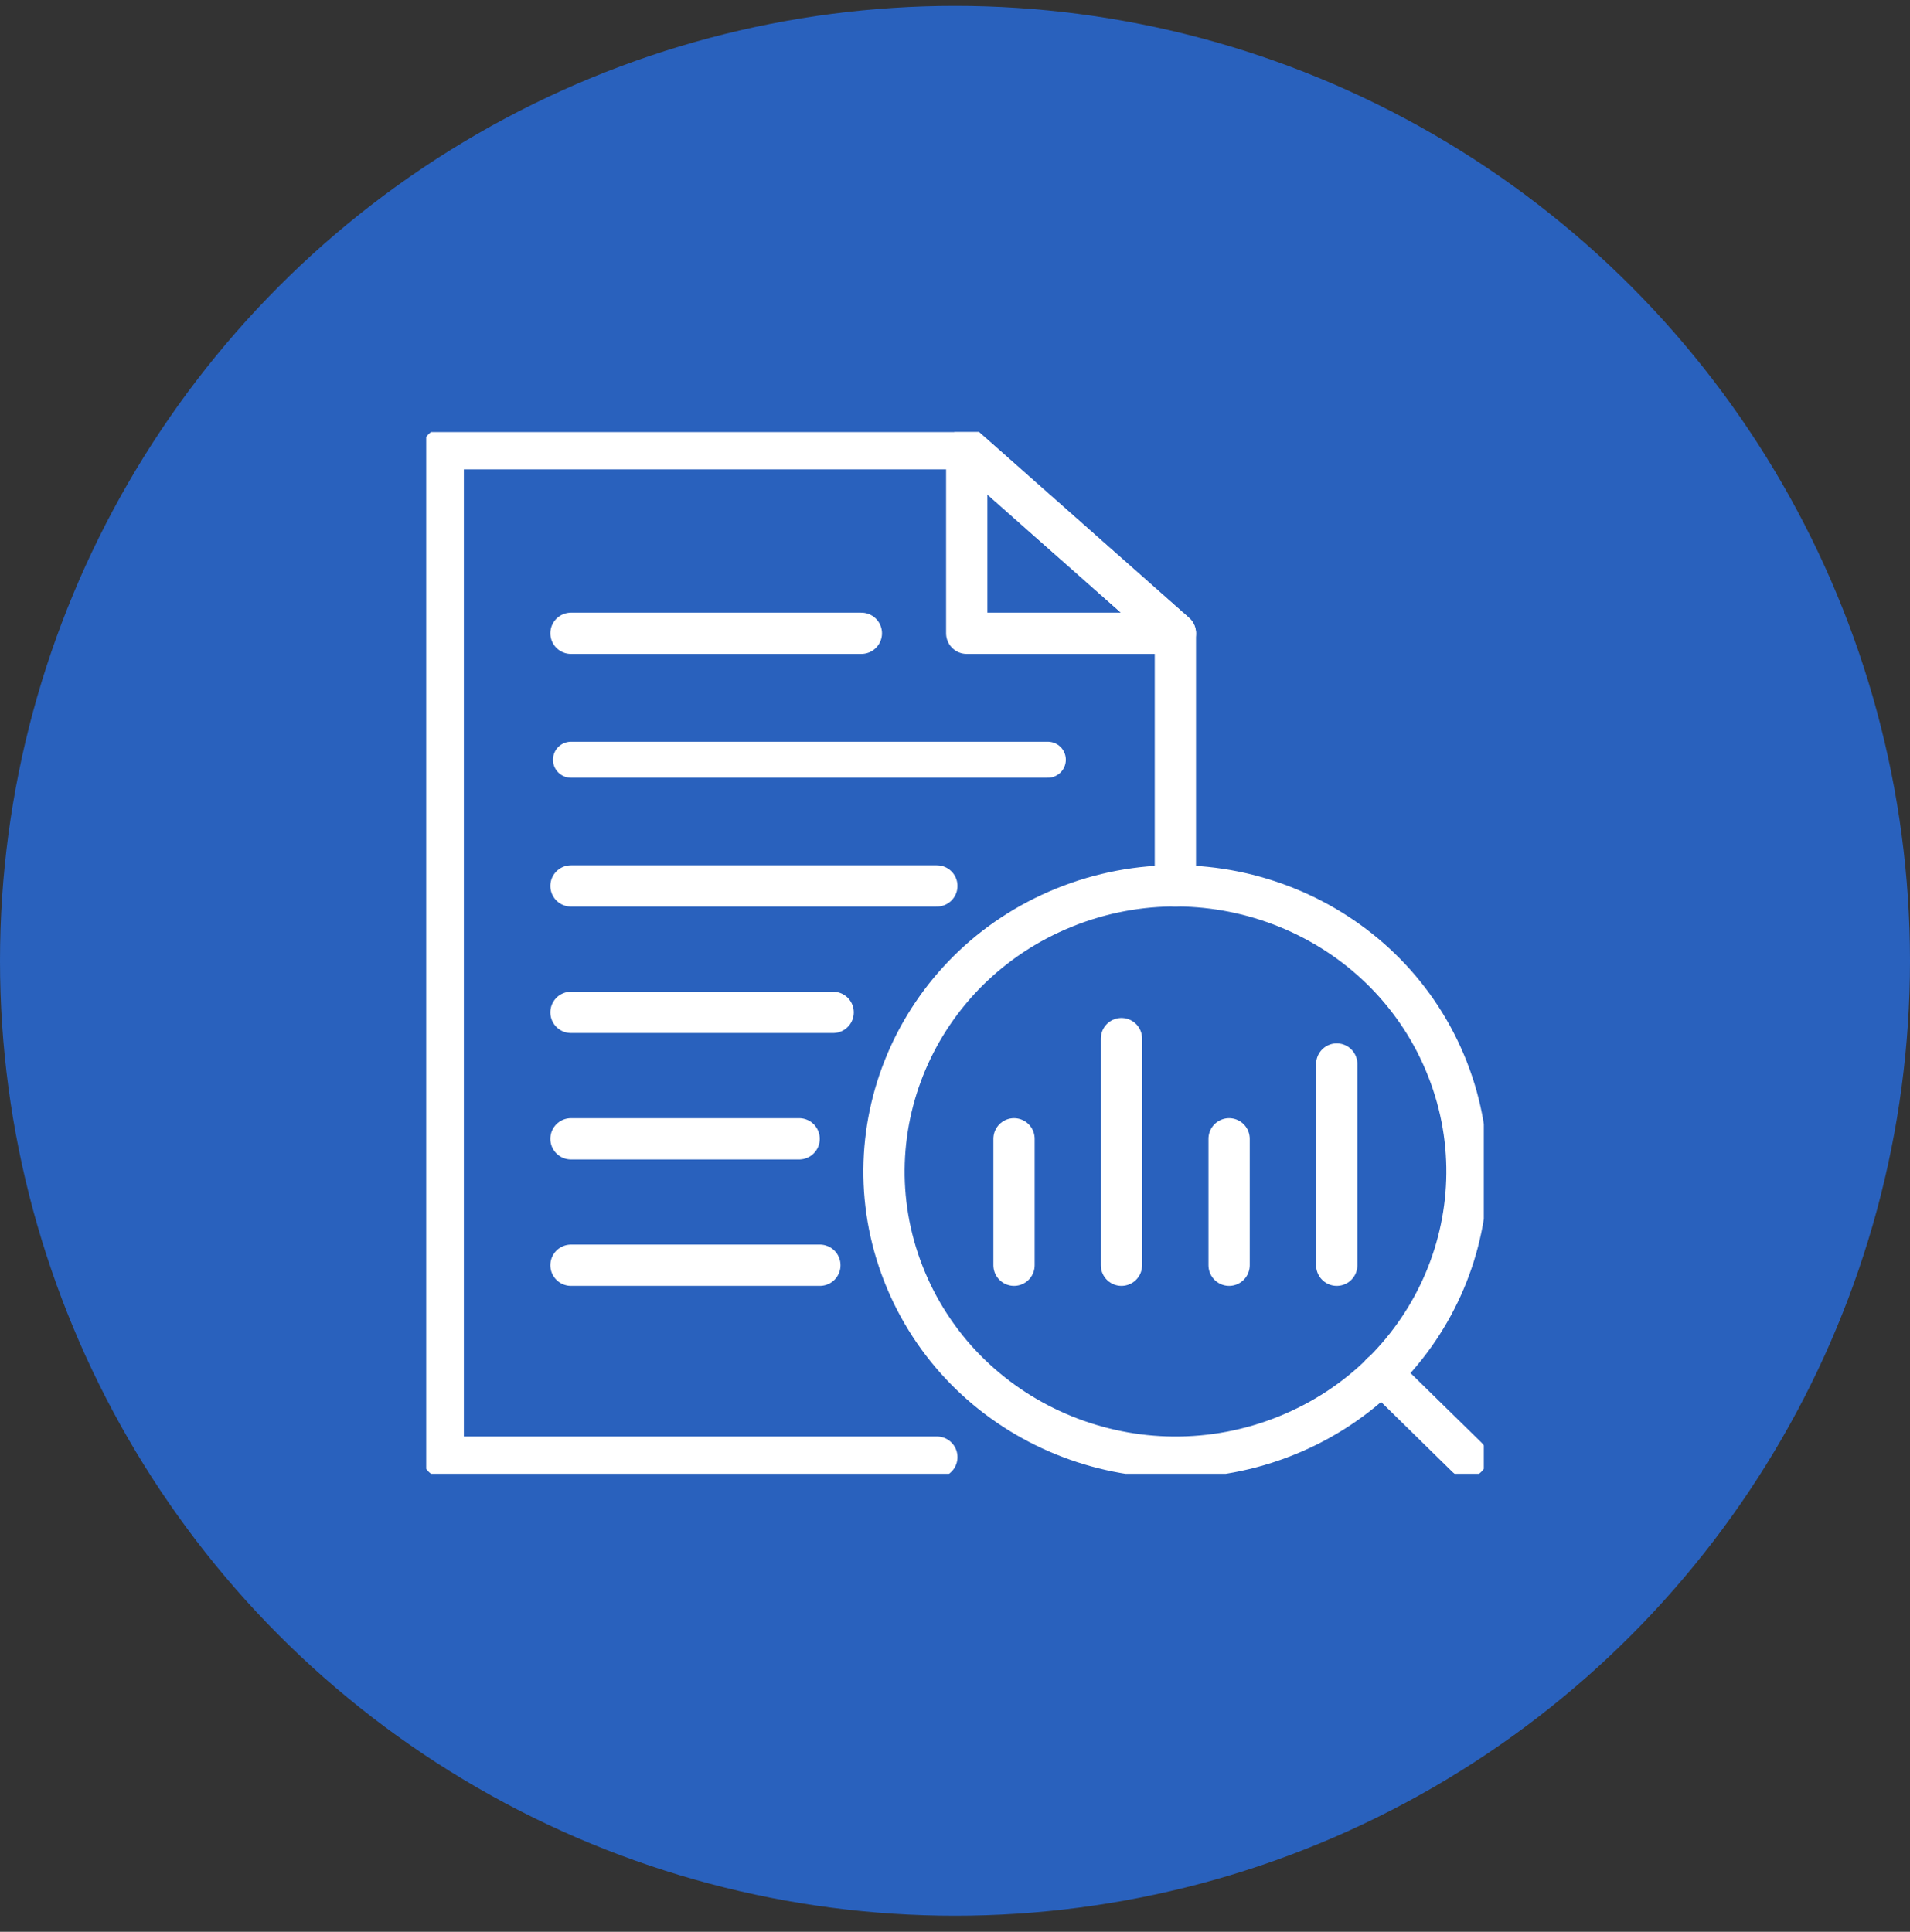
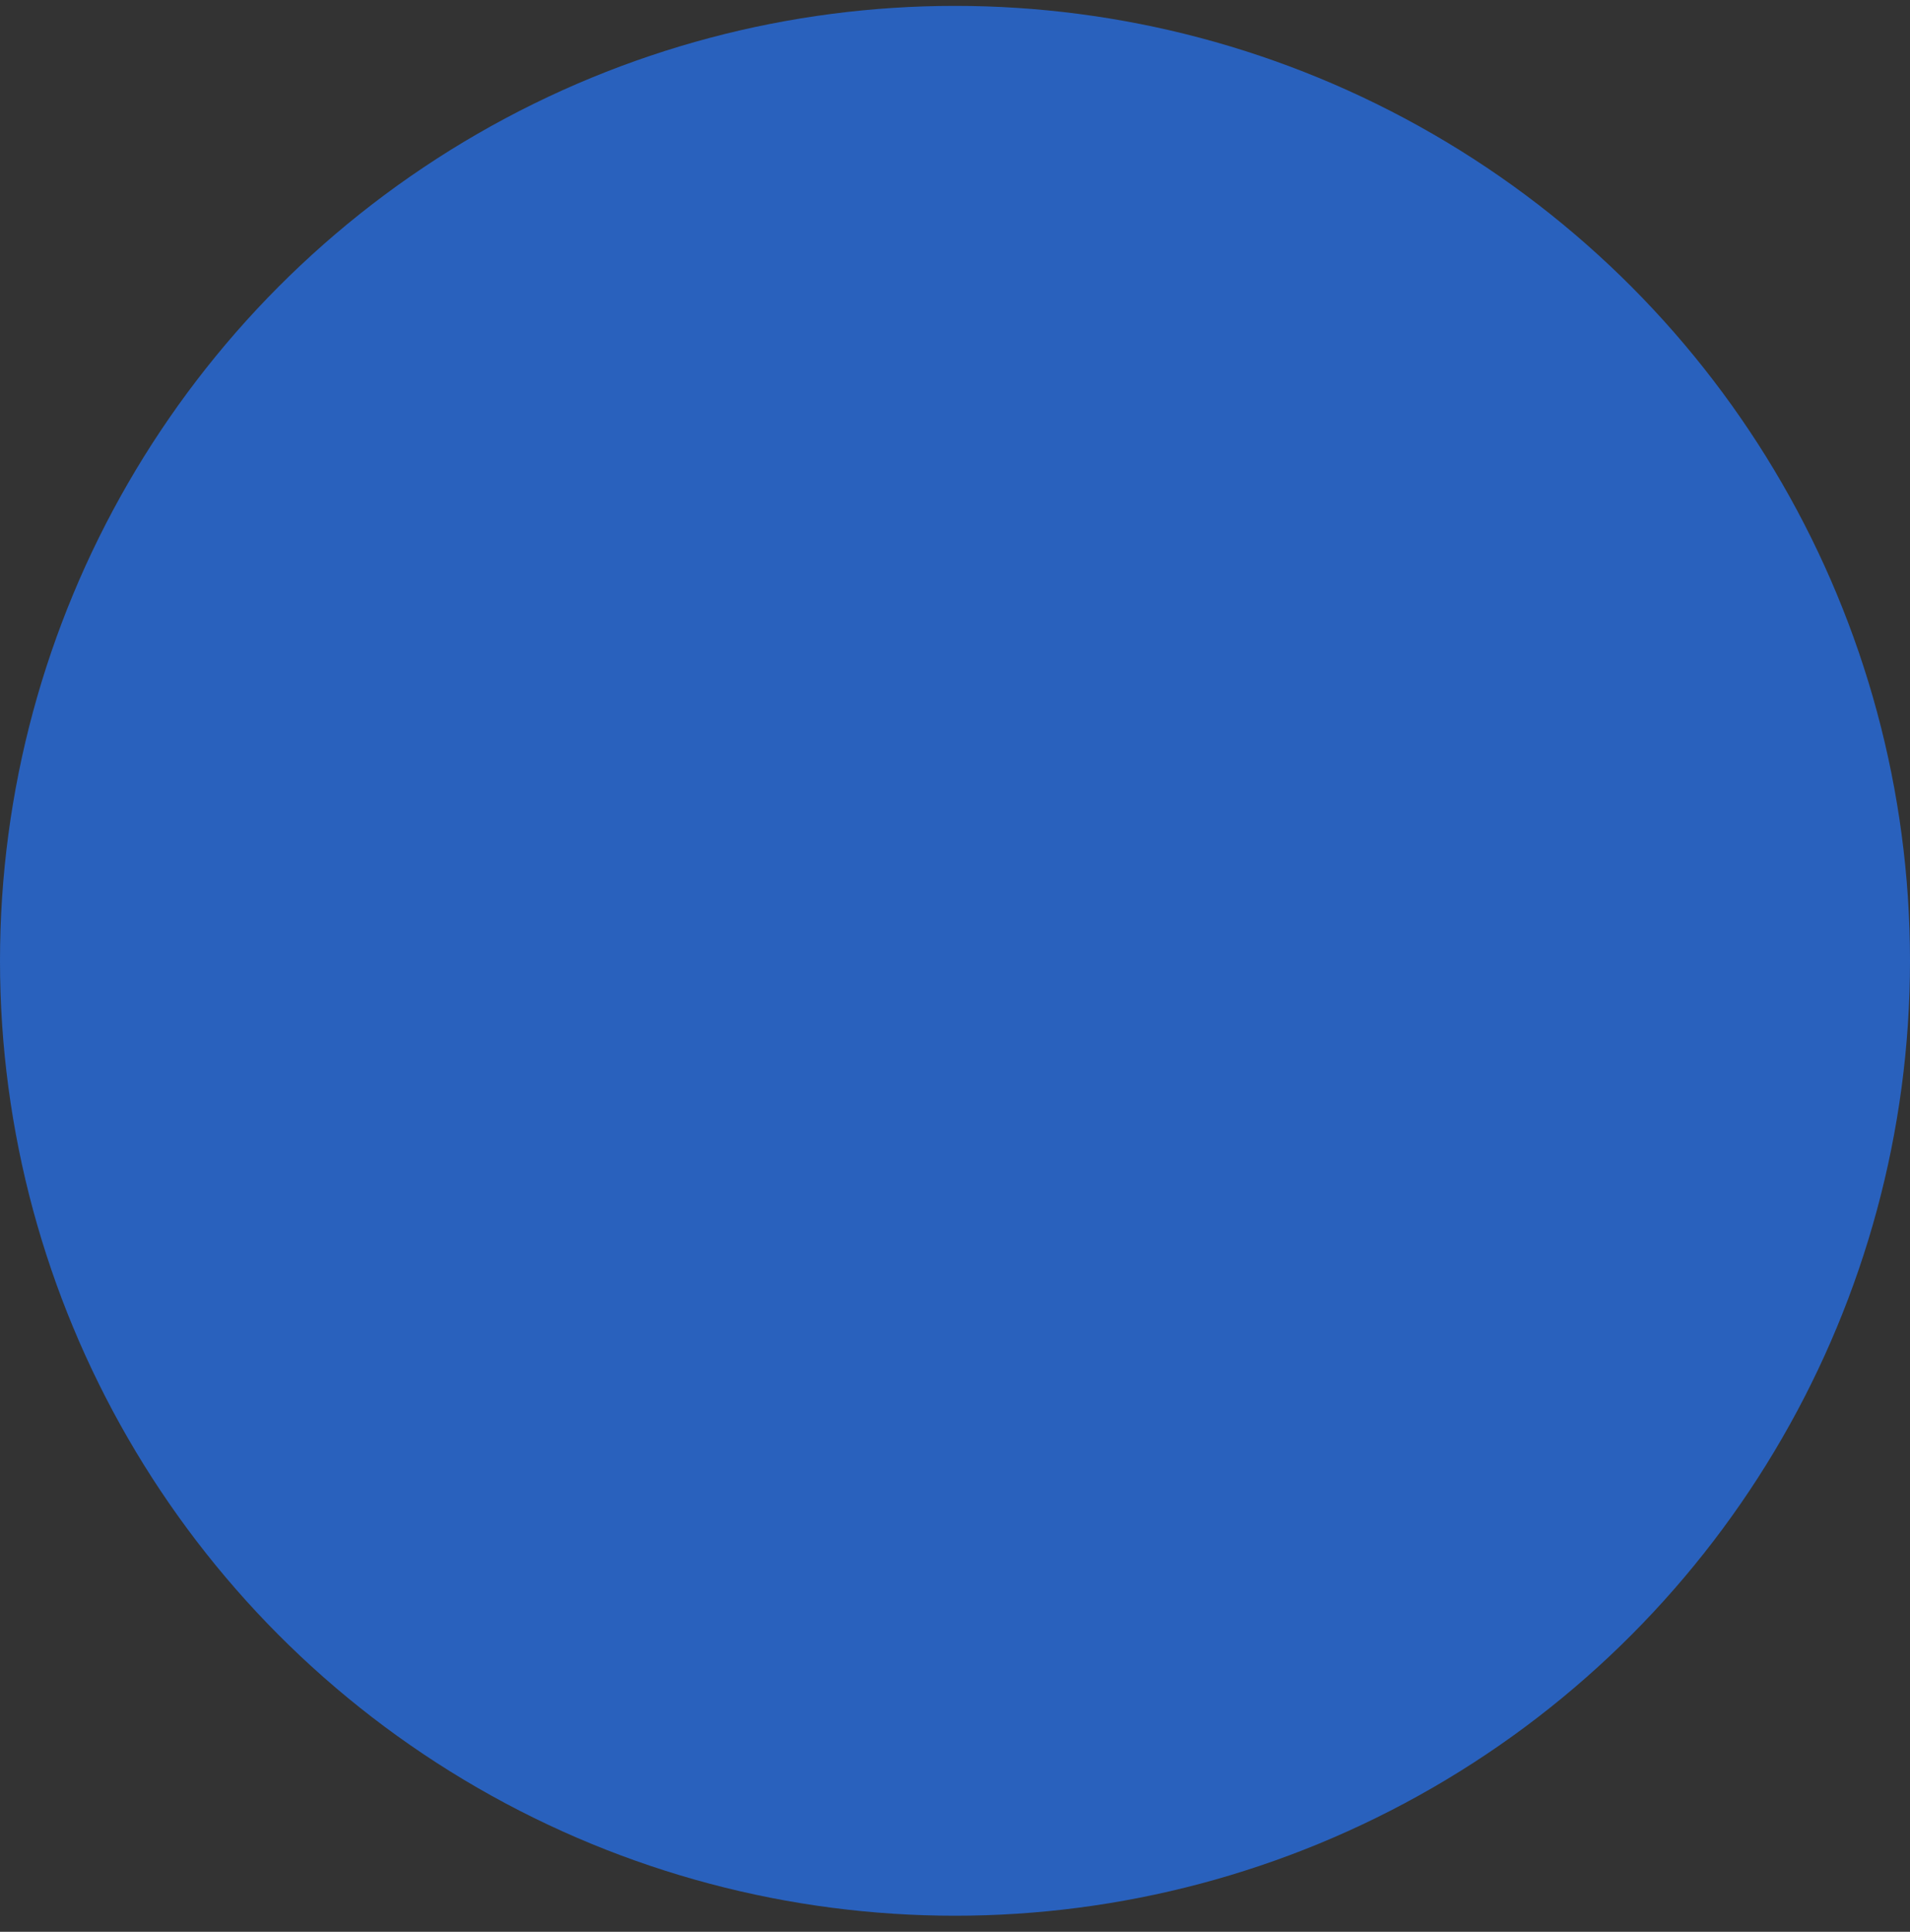
<svg xmlns="http://www.w3.org/2000/svg" width="87" height="88" viewBox="0 0 87 88" fill="none">
  <rect x="0" y="0" width="87" height="88" fill="#333333" stroke="none" />
  <circle cx="43.5" cy="43.768" r="43.5" fill="#2961BD" />
  <g clip-path="url(#clip0_247_873)">
    <path d="M26.008 28.848H39.234" stroke="white" stroke-width="1.88" stroke-linecap="round" stroke-linejoin="round" />
    <path d="M26.008 34.608H47.728" stroke="white" stroke-width="1.64" stroke-linecap="round" stroke-linejoin="round" />
    <path d="M26.008 40.358H42.673" stroke="white" stroke-width="1.88" stroke-linecap="round" stroke-linejoin="round" />
-     <path d="M26.008 46.117H37.95" stroke="white" stroke-width="1.88" stroke-linecap="round" stroke-linejoin="round" />
    <path d="M26.008 51.877H36.4" stroke="white" stroke-width="1.88" stroke-linecap="round" stroke-linejoin="round" />
    <path d="M26.008 57.636H37.345" stroke="white" stroke-width="1.88" stroke-linecap="round" stroke-linejoin="round" />
    <path d="M53.538 28.848H44.034V20.441L53.538 28.848Z" stroke="white" stroke-width="1.88" stroke-linecap="round" stroke-linejoin="round" />
    <path d="M53.538 40.358V28.848L44.034 20.441H20.188V66.377H42.673" stroke="white" stroke-width="1.88" stroke-linecap="round" stroke-linejoin="round" />
    <path d="M58.612 65.39C65.388 62.647 68.611 55.039 65.811 48.399C63.012 41.758 55.25 38.599 48.474 41.343C41.699 44.087 38.476 51.694 41.275 58.335C44.075 64.975 51.837 68.134 58.612 65.39Z" stroke="white" stroke-width="1.88" stroke-linecap="round" stroke-linejoin="round" />
-     <path d="M62.92 62.562L66.812 66.377" stroke="white" stroke-width="1.88" stroke-linecap="round" stroke-linejoin="round" />
    <path d="M46.188 57.636V51.877" stroke="white" stroke-width="1.88" stroke-linecap="round" stroke-linejoin="round" />
-     <path d="M51.082 57.636V47.312" stroke="white" stroke-width="1.88" stroke-linecap="round" stroke-linejoin="round" />
    <path d="M55.985 57.636V51.877" stroke="white" stroke-width="1.88" stroke-linecap="round" stroke-linejoin="round" />
    <path d="M60.888 57.636V48.469" stroke="white" stroke-width="1.88" stroke-linecap="round" stroke-linejoin="round" />
  </g>
  <defs>
    <clipPath id="clip0_247_873">
-       <rect width="48.174" height="47.455" fill="white" transform="translate(19.413 19.682)" />
-     </clipPath>
+       </clipPath>
  </defs>
</svg>